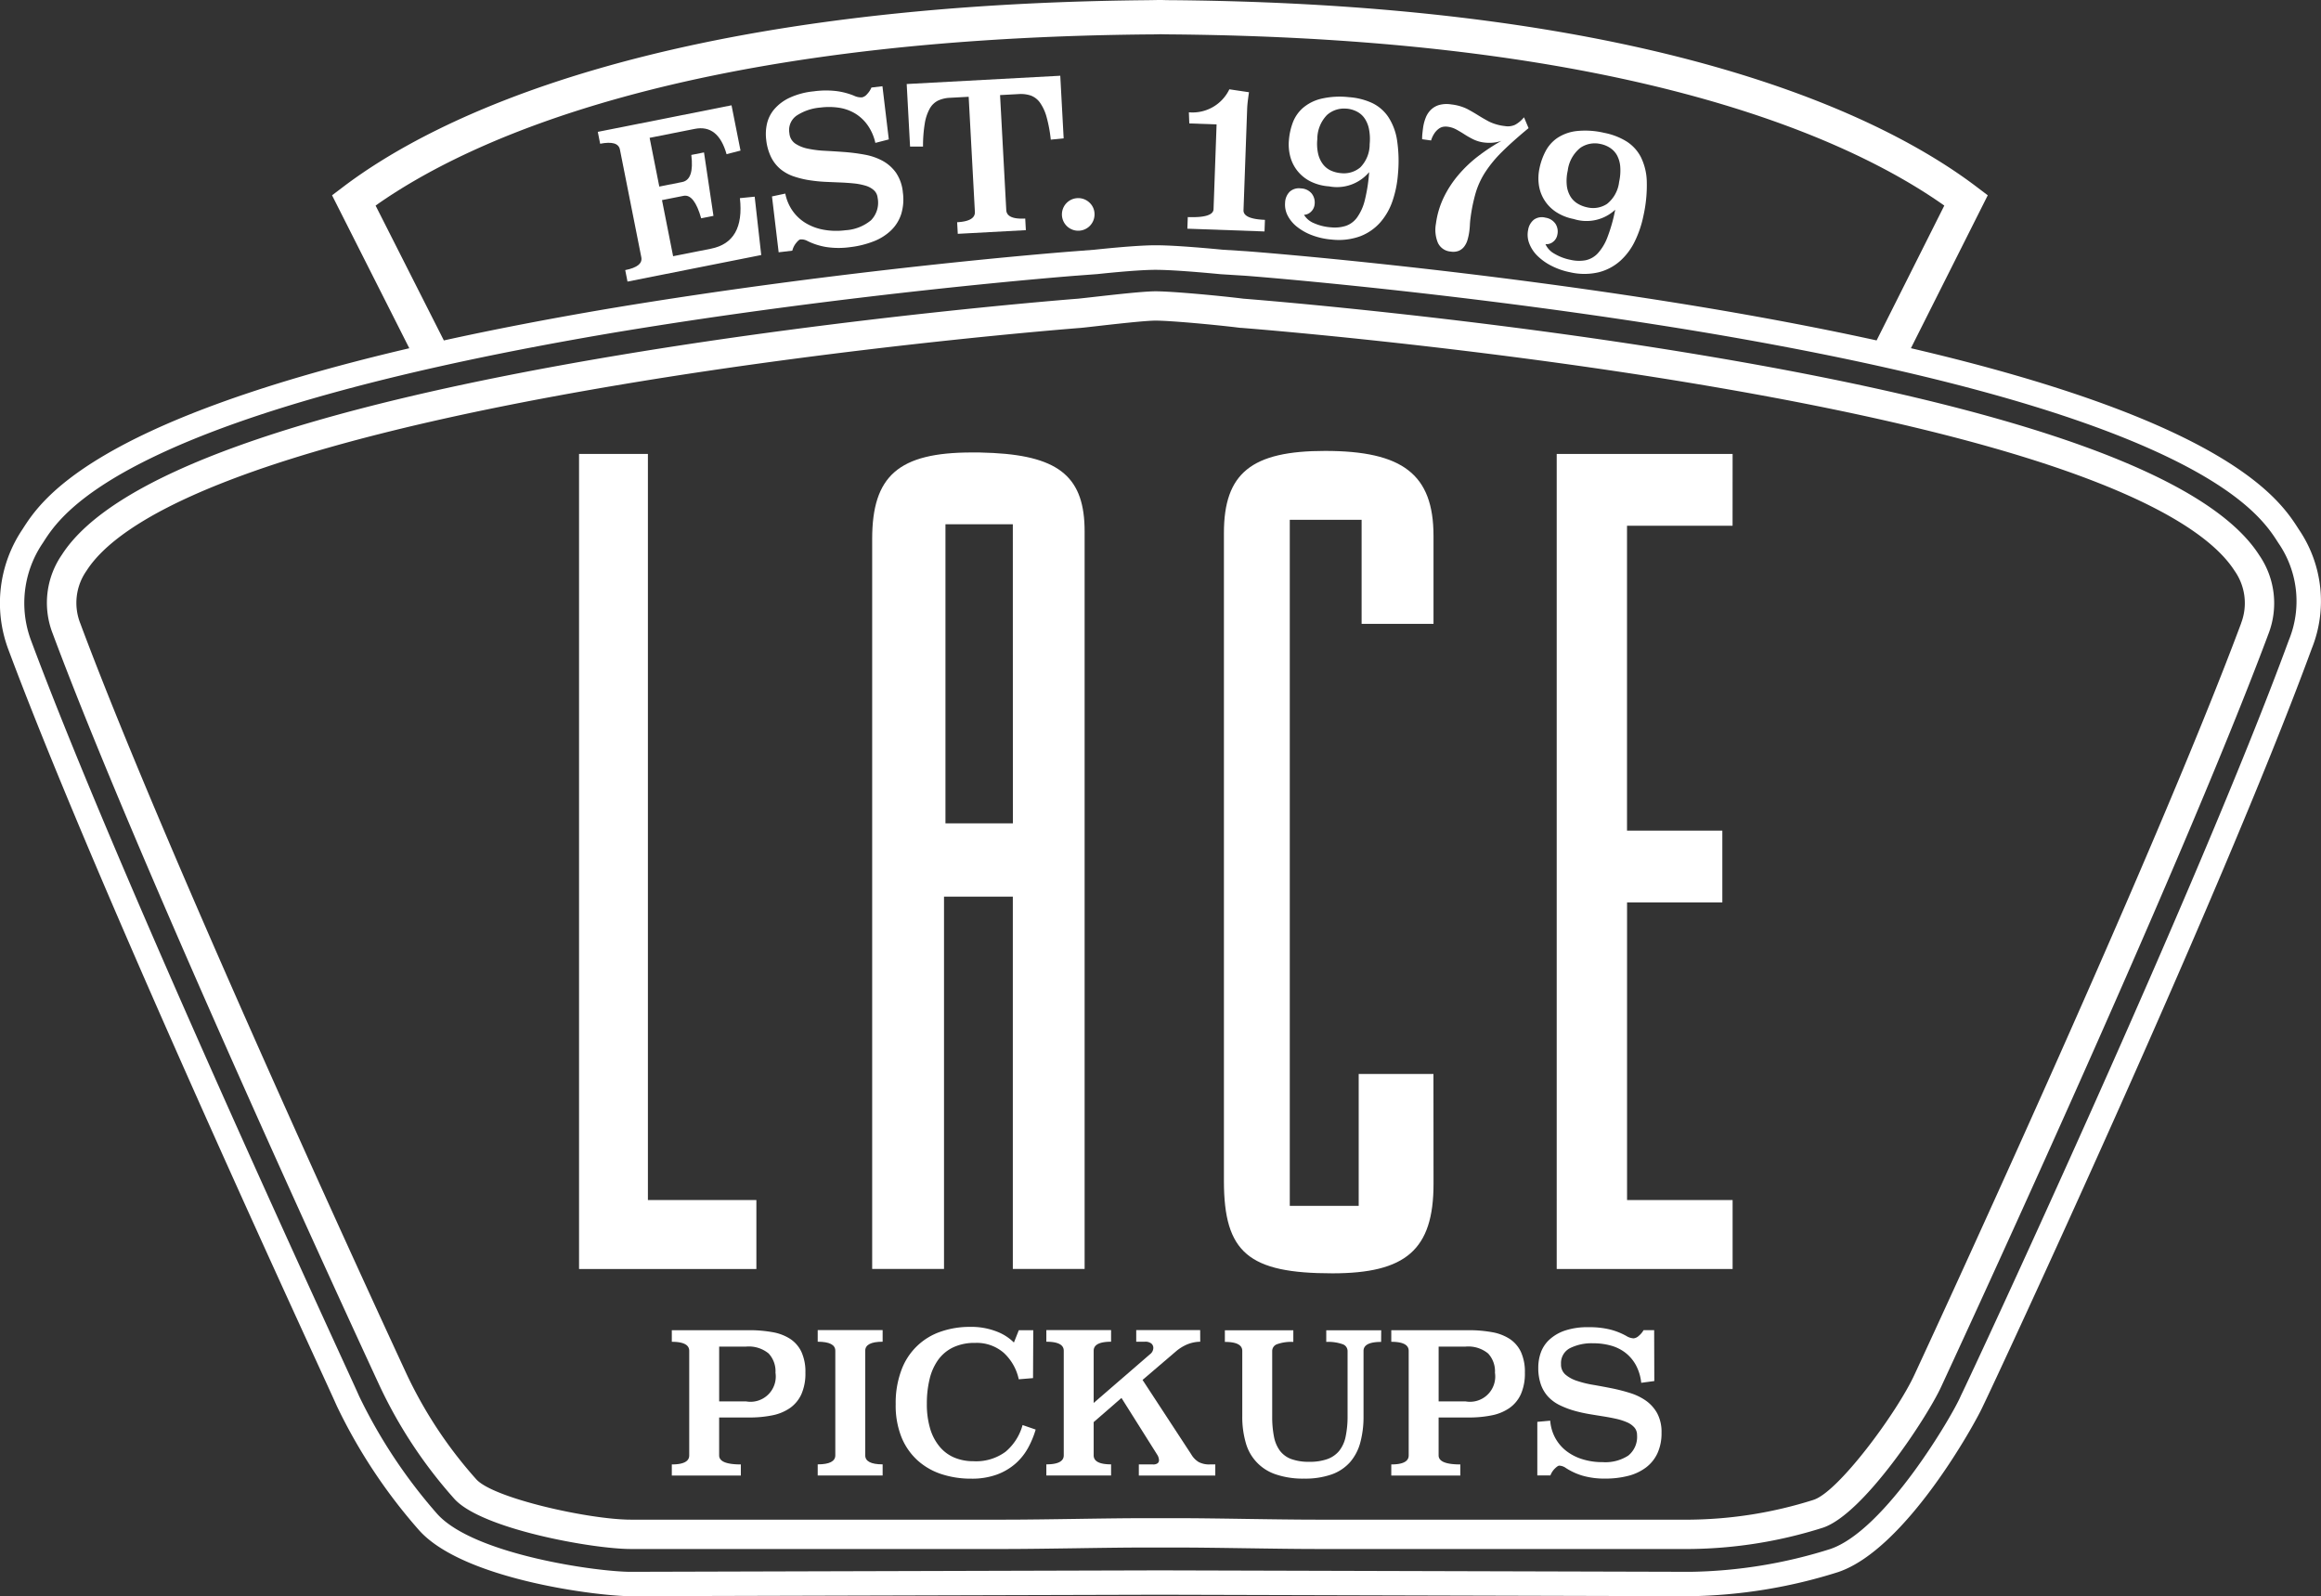
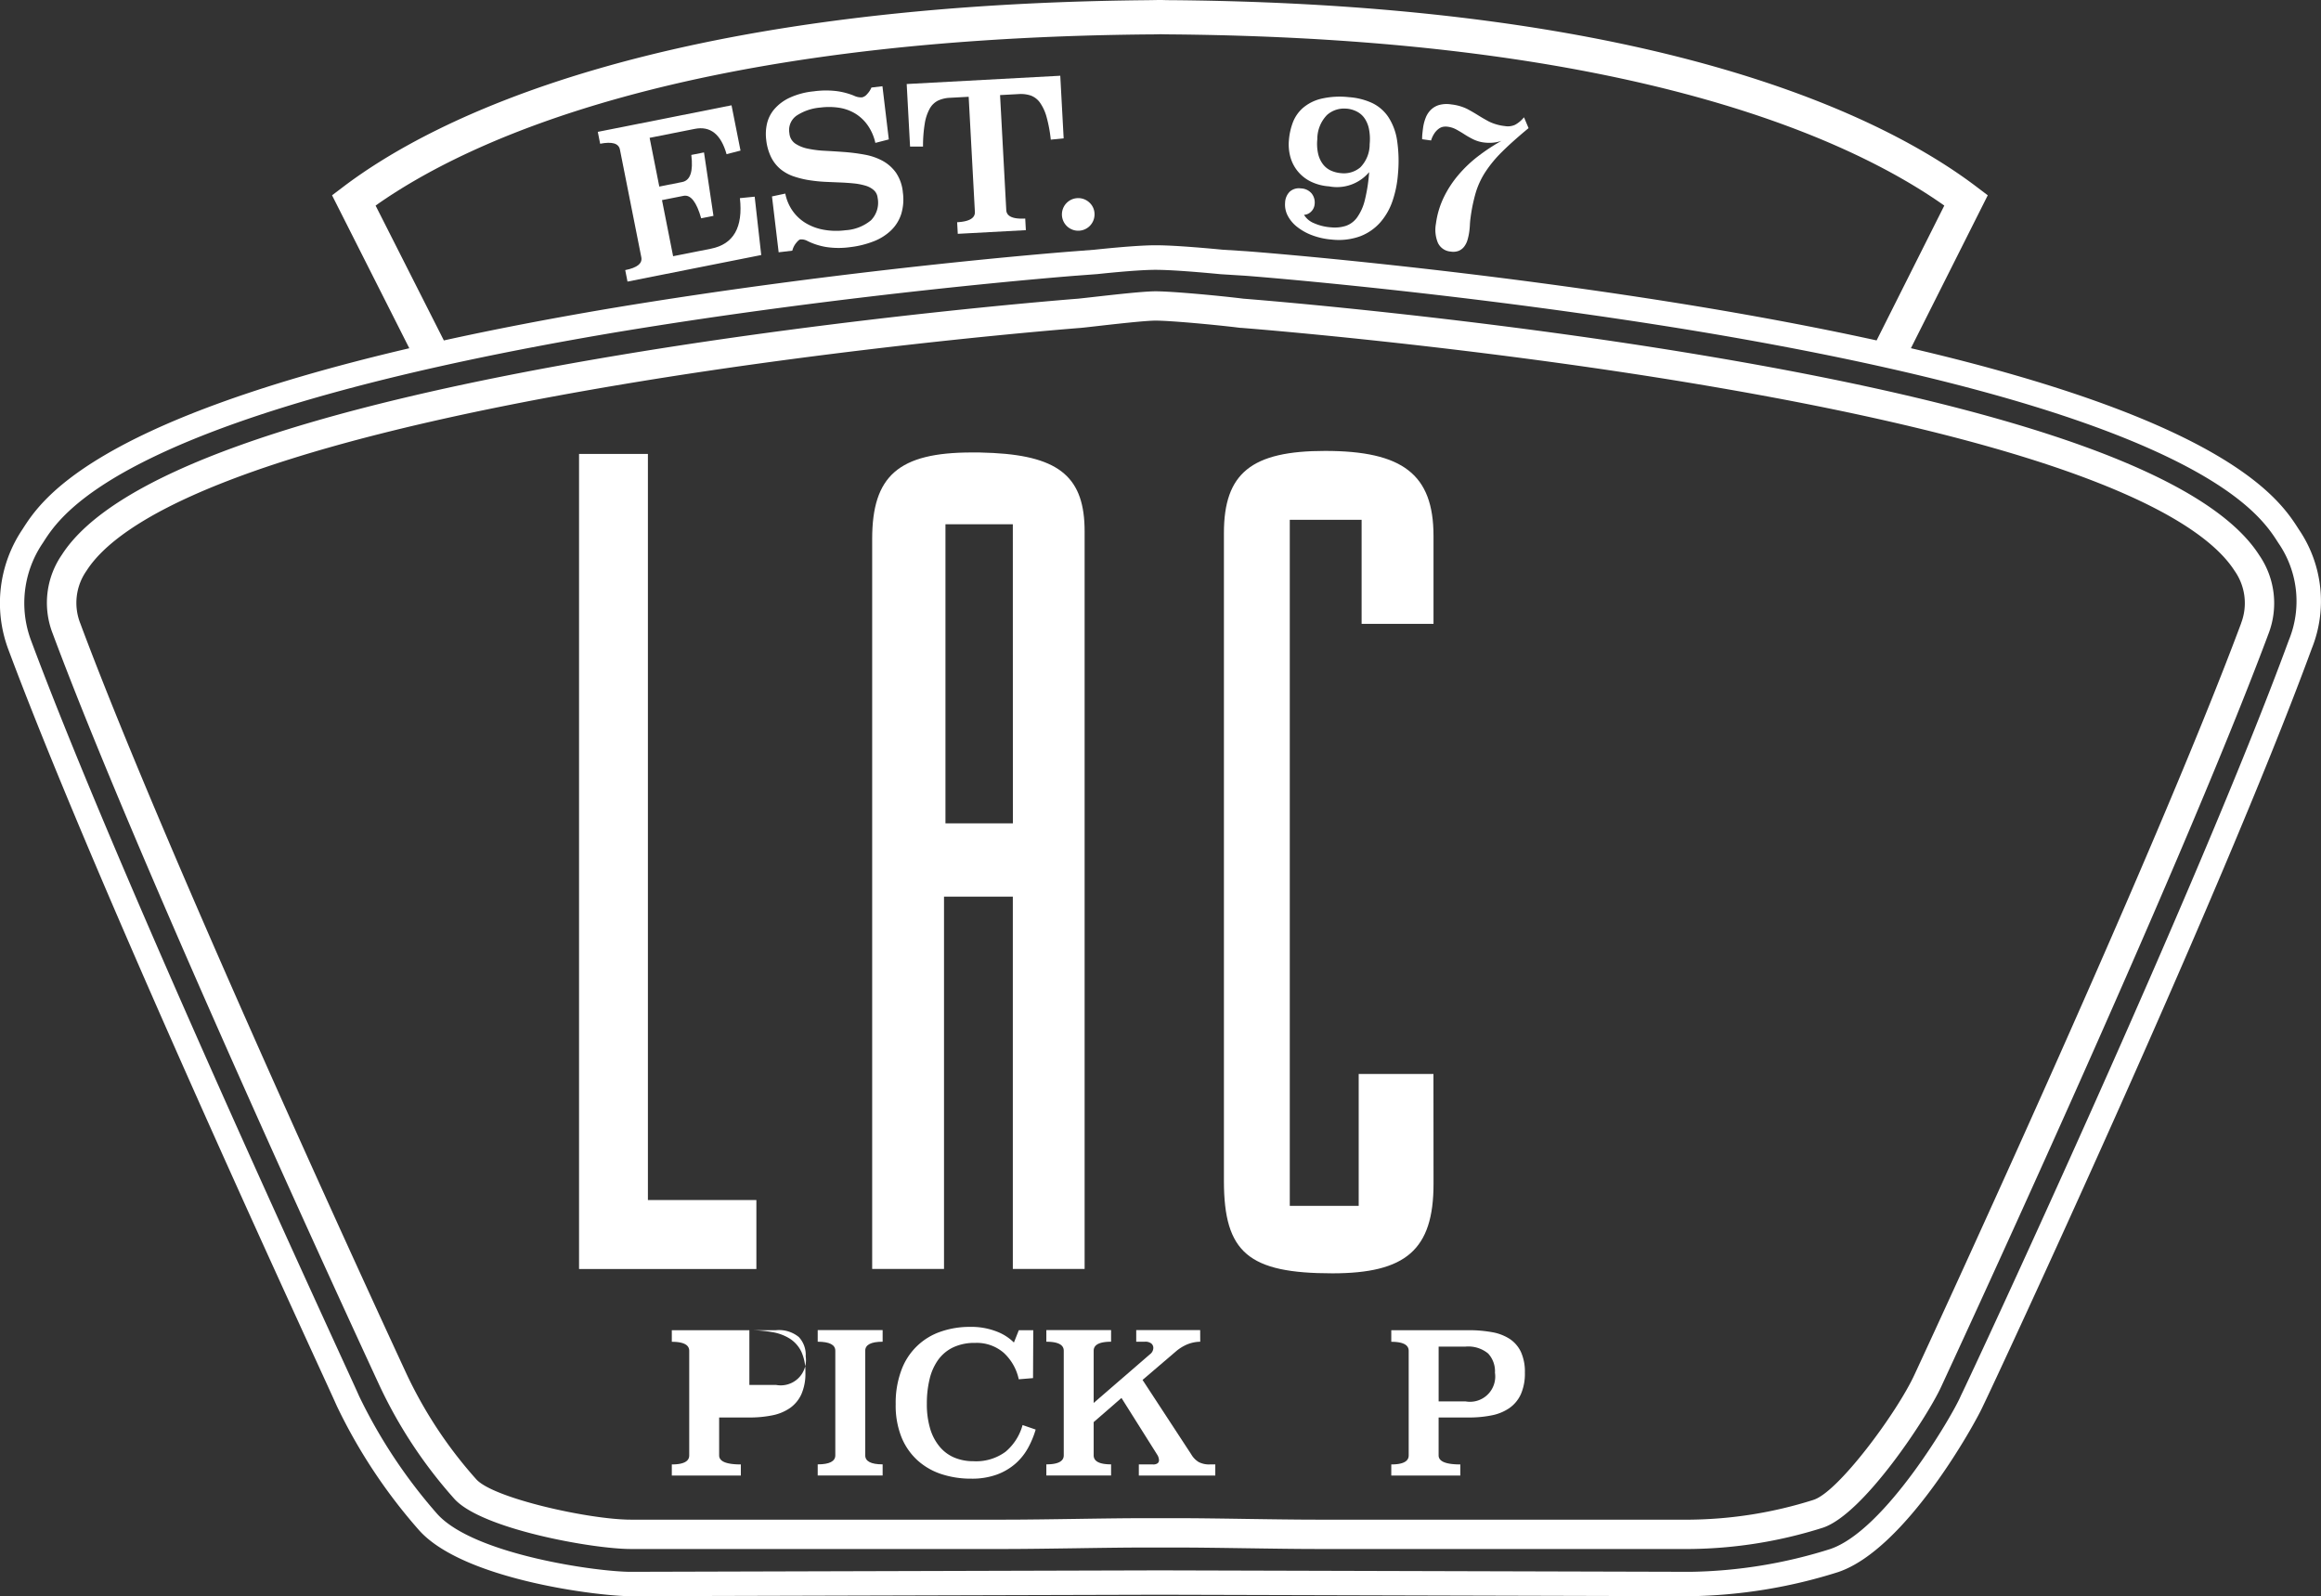
<svg xmlns="http://www.w3.org/2000/svg" id="lace-pickups-logo" width="120" height="82.526" viewBox="0 0 120 82.526">
  <rect x="0" y="0" width="120" height="82.526" fill="#333333" stroke="none" />
  <g id="Layer_10" data-name="Layer 10">
    <g id="Group_28" data-name="Group 28" transform="translate(0 0)">
      <path id="Path_1436" data-name="Path 1436" d="M263.76,212.5c-11.9-1.994-23.227-2.889-23.756-2.93-1.244-.155-3.686-.382-4.546-.382-.608,0-2.093.168-3.177.29-.351.04-.649.073-.822.091-.115.009-11.663.9-23.8,2.931-16.465,2.756-26.138,6.228-28.753,10.319a4.371,4.371,0,0,0-.467,4.065c4.729,12.688,16.8,38.67,16.92,38.927a24.164,24.164,0,0,0,3.852,5.813c1.413,1.556,7.151,2.586,9.114,2.586h19.325c1.038,0,2.378-.02,3.674-.038,1.256-.019,2.554-.038,3.525-.038h1.743c.97,0,2.267.019,3.522.037,1.3.019,2.638.039,3.677.039h19.323a23.434,23.434,0,0,0,6.845-1.1c2.114-.7,5.41-5.742,6.119-7.292.122-.261,12.192-26.243,16.925-38.934a4.384,4.384,0,0,0-.487-4.061C289.888,218.724,280.212,215.252,263.76,212.5Zm27.824,13.853c-4.711,12.632-16.756,38.561-16.879,38.825-.906,1.976-3.944,6.082-5.224,6.489l-.04.014a21.8,21.8,0,0,1-6.323,1.012H243.794c-1.028,0-2.363-.019-3.655-.038-1.26-.019-2.563-.038-3.544-.038h-1.743c-.982,0-2.286.019-3.547.038-1.291.019-2.625.038-3.652.038H208.328c-2.137,0-7.126-1.108-7.994-2.092l-.032-.035a22.537,22.537,0,0,1-3.562-5.392c-.121-.26-12.167-26.188-16.876-38.821a2.889,2.889,0,0,1,.324-2.718c1.632-2.553,7.764-6.3,27.716-9.638,12.067-2.021,23.556-2.907,23.689-2.917.2-.019.5-.054.86-.095.989-.112,2.484-.281,3.007-.281.8,0,3.2.226,4.375.373l.037,0c.114.009,11.58.894,23.639,2.915,19.946,3.342,26.091,7.089,27.733,9.643A2.9,2.9,0,0,1,291.583,226.348Z" transform="translate(-175.714 -194.128)" fill="#fff" />
      <path id="Path_1437" data-name="Path 1437" d="M287.394,176.994c-.94-1.477-3.508-5.51-20.057-9.37l3.973-7.906-.587-.445c-4.618-3.5-16.141-9.4-41.438-9.641-.3,0-.578-.005-.645-.01l-.028,0-.159,0c-.067,0-.349.007-.646.01-25.361.242-36.894,6.144-41.512,9.641l-.588.446,3.994,7.907c-16.493,3.859-19.06,7.89-20,9.361a6.829,6.829,0,0,0-.745,6.174c4.1,10.991,13.172,30.8,16.154,37.3.465,1.013.771,1.683.841,1.845a27.919,27.919,0,0,0,4.272,6.447c2.3,2.543,9.261,3.391,10.928,3.391l27.353-.075,27.435.075a26.6,26.6,0,0,0,7.627-1.244c3.521-1.174,7.136-7.768,7.5-8.595.637-1.29,12.283-26.308,16.988-39.133A6.581,6.581,0,0,0,287.394,176.994ZM187.958,160.25c4.808-3.4,16.054-8.62,39.867-8.848.4,0,.594-.006.708-.011h.029c.115.006.312.008.707.011,23.752.228,34.987,5.452,39.794,8.848l-3.5,6.971c-2.55-.559-5.4-1.112-8.6-1.652-12.065-2.023-23.264-2.908-24.012-2.961l-1.193-.076c-1.6-.153-2.769-.23-3.469-.23-.642,0-1.736.079-3.165.23l-.976.076h0c-.826.06-11.987.945-24.079,2.961-3.191.54-6.038,1.093-8.582,1.653Zm98.916,22.473c-4.718,12.861-16.418,37.98-16.947,39.038l-.018.039c-.391.937-3.894,6.956-6.754,7.909a25.128,25.128,0,0,1-7.212,1.175l-27.437-.075-27.355.075c-1.76,0-8.111-.895-10-2.985a26.914,26.914,0,0,1-4.046-6.1c-.068-.159-.361-.8-.846-1.856-2.977-6.5-12.038-26.271-16.116-37.212a5.522,5.522,0,0,1,.621-5.054c.491-.772,1.514-2.379,5.533-4.347,5.079-2.488,13.145-4.678,23.972-6.509,12.308-2.051,23.852-2.943,23.918-2.947l1.033-.078.017,0c1.757-.185,2.624-.224,3.042-.224.66,0,1.787.075,3.37.226l1.23.077c.089,0,11.645.9,23.864,2.947,10.861,1.832,18.949,4.021,24.04,6.509,4.028,1.968,5.05,3.575,5.545,4.353A5.3,5.3,0,0,1,286.874,182.723Z" transform="translate(-168.539 -149.622)" fill="#fff" />
    </g>
  </g>
  <g id="Layer_8" data-name="Layer 8" transform="translate(29.937 3.919)">
    <path id="Path_1438" data-name="Path 1438" d="M290.532,281.034h5.608V284.6h-9.168V242.461h3.56Z" transform="translate(-286.971 -222.912)" fill="#fff" fill-rule="evenodd" />
    <path id="Path_1439" data-name="Path 1439" d="M353.192,242.189q-.351-.02-.732-.027h-.379c-3.789,0-5.153,1.212-5.153,4.471v37.739h3.714V265.124H354.2v19.248h3.712V246.254C357.916,243.5,356.664,242.372,353.192,242.189Zm1.011,19.146h-3.486v-15.46H354.2Z" transform="translate(-331.772 -222.689)" fill="#fff" fill-rule="evenodd" />
    <path id="Path_1440" data-name="Path 1440" d="M429.718,279.3v.455c0,3.41-1.44,4.622-5.229,4.622-4.32,0-5.608-1.061-5.608-4.774v-33.5c0-3.107,1.439-4.244,5.228-4.244,4.016,0,5.608,1.212,5.608,4.395v4.547H426v-5.381h-3.714V280.89h3.563V274.07h3.865Z" transform="translate(-385.539 -222.466)" fill="#fff" fill-rule="evenodd" />
-     <path id="Path_1441" data-name="Path 1441" d="M496.029,246.174h-5.457v15.763H495.5v3.713h-4.926v15.384h5.457V284.6h-9.094V242.461h9.094Z" transform="translate(-436.389 -222.912)" fill="#fff" fill-rule="evenodd" />
    <g id="Group_29" data-name="Group 29" transform="translate(4.798 64.679)">
-       <path id="Path_1442" data-name="Path 1442" d="M309.963,421.685a6.758,6.758,0,0,1,1.185.1,2.454,2.454,0,0,1,.917.344,1.649,1.649,0,0,1,.587.672,2.462,2.462,0,0,1,.208,1.082,2.632,2.632,0,0,1-.208,1.112,1.769,1.769,0,0,1-.588.713,2.423,2.423,0,0,1-.917.379,5.845,5.845,0,0,1-1.186.111H308.4v1.96q0,.468,1.122.467v.576h-3.569v-.576q.9,0,.9-.466v-5.408q0-.466-.9-.466v-.6Zm-1.562.849v2.831h1.385a1.306,1.306,0,0,0,1.527-1.481,1.347,1.347,0,0,0-.354-.995,1.613,1.613,0,0,0-1.173-.355Z" transform="translate(-305.954 -421.513)" fill="#fff" />
+       <path id="Path_1442" data-name="Path 1442" d="M309.963,421.685a6.758,6.758,0,0,1,1.185.1,2.454,2.454,0,0,1,.917.344,1.649,1.649,0,0,1,.587.672,2.462,2.462,0,0,1,.208,1.082,2.632,2.632,0,0,1-.208,1.112,1.769,1.769,0,0,1-.588.713,2.423,2.423,0,0,1-.917.379,5.845,5.845,0,0,1-1.186.111H308.4v1.96q0,.468,1.122.467v.576h-3.569v-.576q.9,0,.9-.466v-5.408q0-.466-.9-.466v-.6Zv2.831h1.385a1.306,1.306,0,0,0,1.527-1.481,1.347,1.347,0,0,0-.354-.995,1.613,1.613,0,0,0-1.173-.355Z" transform="translate(-305.954 -421.513)" fill="#fff" />
      <path id="Path_1443" data-name="Path 1443" d="M339.15,422.281q-.9,0-.9.466v5.408q0,.466.9.466v.576h-3.357v-.576q.91,0,.91-.466v-5.408q0-.466-.91-.466v-.6h3.357Z" transform="translate(-328.251 -421.513)" fill="#fff" />
      <path id="Path_1444" data-name="Path 1444" d="M358.821,423.653l-.738.061a2.6,2.6,0,0,0-.773-1.365,2.126,2.126,0,0,0-1.481-.516,2.579,2.579,0,0,0-1.143.233,2.038,2.038,0,0,0-.773.647,2.829,2.829,0,0,0-.44.991,5.286,5.286,0,0,0-.142,1.264,4.4,4.4,0,0,0,.177,1.319,2.6,2.6,0,0,0,.5.93,2,2,0,0,0,.758.551,2.532,2.532,0,0,0,.976.182,2.564,2.564,0,0,0,1.658-.49,2.754,2.754,0,0,0,.88-1.38l.677.233a4.758,4.758,0,0,1-.389.941,3.028,3.028,0,0,1-.642.809,3.067,3.067,0,0,1-.961.572,3.753,3.753,0,0,1-1.345.217,4.864,4.864,0,0,1-1.527-.233,3.44,3.44,0,0,1-1.239-.709,3.29,3.29,0,0,1-.834-1.2,4.392,4.392,0,0,1-.3-1.706,4.816,4.816,0,0,1,.3-1.777,3.285,3.285,0,0,1,2.037-1.979,4.517,4.517,0,0,1,1.5-.243,3.591,3.591,0,0,1,1.4.246,2.508,2.508,0,0,1,.875.563l.253-.636h.748Z" transform="translate(-340.146 -421.004)" fill="#fff" />
      <path id="Path_1445" data-name="Path 1445" d="M390.509,422.281a1.854,1.854,0,0,0-.682.142,2.248,2.248,0,0,0-.571.355l-1.729,1.478,2.518,3.848a1.118,1.118,0,0,0,.389.4,1.169,1.169,0,0,0,.571.121h.283v.576h-3.953v-.576h.728a.378.378,0,0,0,.243-.06.2.2,0,0,0,.071-.162.567.567,0,0,0-.1-.293l-1.84-2.922L385,426.437v1.719q0,.465.9.465v.576h-3.347v-.576q.9,0,.9-.466v-5.408q0-.466-.9-.466v-.6H385.9v.6q-.9,0-.9.465v2.7l2.912-2.518a.413.413,0,0,0,.172-.324.294.294,0,0,0-.106-.233.5.5,0,0,0-.329-.091H387.2v-.6h3.306Z" transform="translate(-363.19 -421.513)" fill="#fff" />
-       <path id="Path_1446" data-name="Path 1446" d="M427.151,422.321q-.91,0-.91.465v3.377a5.093,5.093,0,0,1-.167,1.36,2.547,2.547,0,0,1-.531,1.016,2.3,2.3,0,0,1-.95.632,4.122,4.122,0,0,1-1.426.217,4.331,4.331,0,0,1-1.456-.217,2.381,2.381,0,0,1-1.562-1.648,4.814,4.814,0,0,1-.177-1.36v-3.377q0-.465-.9-.465v-.6h3.539v.6a2.183,2.183,0,0,0-.834.116.374.374,0,0,0-.258.349v3.377a5.327,5.327,0,0,0,.091,1.052,1.8,1.8,0,0,0,.309.733,1.3,1.3,0,0,0,.586.429,2.637,2.637,0,0,0,.935.142,2.689,2.689,0,0,0,.935-.142,1.4,1.4,0,0,0,.612-.429,1.733,1.733,0,0,0,.329-.733,5.045,5.045,0,0,0,.1-1.052v-3.377a.374.374,0,0,0-.263-.349,2.223,2.223,0,0,0-.839-.116v-.6h2.841Z" transform="translate(-390.479 -421.543)" fill="#fff" />
      <path id="Path_1447" data-name="Path 1447" d="M457.121,421.685a6.755,6.755,0,0,1,1.185.1,2.456,2.456,0,0,1,.917.344,1.648,1.648,0,0,1,.587.672,2.461,2.461,0,0,1,.208,1.082,2.632,2.632,0,0,1-.208,1.112,1.767,1.767,0,0,1-.588.713,2.423,2.423,0,0,1-.917.379,5.845,5.845,0,0,1-1.186.111h-1.561v1.96q0,.468,1.122.467v.576h-3.569v-.576q.9,0,.9-.466v-5.408q0-.466-.9-.466v-.6Zm-1.562.849v2.831h1.385a1.306,1.306,0,0,0,1.527-1.481,1.348,1.348,0,0,0-.354-.995,1.613,1.613,0,0,0-1.173-.355Z" transform="translate(-415.914 -421.513)" fill="#fff" />
-       <path id="Path_1448" data-name="Path 1448" d="M489.037,423.865l-.677.091a2.444,2.444,0,0,0-.273-.91,2.06,2.06,0,0,0-.536-.637,2.166,2.166,0,0,0-.748-.374,3.329,3.329,0,0,0-.92-.122,2.506,2.506,0,0,0-1.209.253.865.865,0,0,0-.46.819.685.685,0,0,0,.222.541,1.725,1.725,0,0,0,.586.324,5.283,5.283,0,0,0,.834.208q.47.081.955.177a9.326,9.326,0,0,1,.956.243,2.963,2.963,0,0,1,.834.4,1.969,1.969,0,0,1,.587.657,2.051,2.051,0,0,1,.222,1.006,2.474,2.474,0,0,1-.208,1.052,1.953,1.953,0,0,1-.591.738,2.584,2.584,0,0,1-.92.435,4.674,4.674,0,0,1-1.193.142,4.06,4.06,0,0,1-1.158-.147,3.3,3.3,0,0,1-.875-.4.624.624,0,0,0-.344-.122q-.071,0-.223.147a.978.978,0,0,0-.233.359h-.677v-2.77l.667-.061a2.223,2.223,0,0,0,.253.88,2.164,2.164,0,0,0,.561.672,2.609,2.609,0,0,0,.834.435,3.471,3.471,0,0,0,1.072.157,2.177,2.177,0,0,0,1.314-.338,1.239,1.239,0,0,0,.455-1.065.577.577,0,0,0-.142-.394,1.066,1.066,0,0,0-.384-.267,3.081,3.081,0,0,0-.556-.177q-.314-.07-.667-.126t-.713-.116q-.359-.061-.693-.151a4.572,4.572,0,0,1-.819-.3,2.078,2.078,0,0,1-.612-.439,1.831,1.831,0,0,1-.384-.636,2.59,2.59,0,0,1-.136-.888,2.3,2.3,0,0,1,.131-.767,1.685,1.685,0,0,1,.44-.666,2.25,2.25,0,0,1,.8-.47,3.674,3.674,0,0,1,1.224-.177,4.423,4.423,0,0,1,1.142.126,3.5,3.5,0,0,1,.819.329.78.78,0,0,0,.374.121.457.457,0,0,0,.268-.131,1.064,1.064,0,0,0,.247-.293h.546Z" transform="translate(-438.241 -421.064)" fill="#fff" />
    </g>
    <g id="Group_30" data-name="Group 30" transform="translate(0.97 0)">
      <path id="Path_1449" data-name="Path 1449" d="M298.187,173.492l-.721.186q-.437-1.547-1.645-1.308l-2.333.463.5,2.52,1.187-.236q.625-.124.468-1.4l.656-.13.489,3.28-.635.126q-.36-1.27-.912-1.161l-1.114.221.575,2.9,1.958-.389q1.749-.347,1.495-2.613l.764-.076.339,3.017-6.914,1.373-.118-.594q.927-.184.832-.664l-1.106-5.569q-.095-.48-1.022-.3l-.122-.614,6.914-1.373Z" transform="translate(-290.808 -169.626)" fill="#fff" />
      <path id="Path_1450" data-name="Path 1450" d="M331.544,170.035l-.695.179a2.562,2.562,0,0,0-.4-.915,2.164,2.164,0,0,0-.638-.6,2.281,2.281,0,0,0-.827-.3,3.5,3.5,0,0,0-.974-.012,2.63,2.63,0,0,0-1.228.414.908.908,0,0,0-.378.911.72.72,0,0,0,.3.536,1.816,1.816,0,0,0,.652.264,5.55,5.55,0,0,0,.9.112q.5.026,1.018.065a9.679,9.679,0,0,1,1.026.134,3.1,3.1,0,0,1,.92.317,2.065,2.065,0,0,1,.693.612,2.153,2.153,0,0,1,.357,1.021,2.6,2.6,0,0,1-.085,1.122,2.047,2.047,0,0,1-.525.843,2.715,2.715,0,0,1-.905.568,4.909,4.909,0,0,1-1.226.3,4.28,4.28,0,0,1-1.225-.009,3.46,3.46,0,0,1-.961-.308.659.659,0,0,0-.374-.084c-.049.006-.12.066-.214.181a1.025,1.025,0,0,0-.2.4l-.706.084-.345-2.888.688-.147a2.336,2.336,0,0,0,.373.886,2.272,2.272,0,0,0,.669.631,2.739,2.739,0,0,0,.924.349,3.641,3.641,0,0,0,1.137.03,2.284,2.284,0,0,0,1.328-.516,1.3,1.3,0,0,0,.342-1.167.607.607,0,0,0-.2-.393,1.129,1.129,0,0,0-.434-.231,3.254,3.254,0,0,0-.6-.115q-.336-.034-.711-.049t-.758-.032q-.382-.019-.741-.072a4.755,4.755,0,0,1-.891-.209,2.174,2.174,0,0,1-.693-.382,1.916,1.916,0,0,1-.48-.615,2.719,2.719,0,0,1-.253-.909,2.406,2.406,0,0,1,.041-.816,1.762,1.762,0,0,1,.376-.749,2.355,2.355,0,0,1,.78-.589,3.85,3.85,0,0,1,1.253-.337,4.636,4.636,0,0,1,1.207-.011,3.667,3.667,0,0,1,.895.241.818.818,0,0,0,.405.08.479.479,0,0,0,.263-.17,1.12,1.12,0,0,0,.222-.337l.569-.068Z" transform="translate(-316.498 -166.746)" fill="#fff" />
      <path id="Path_1451" data-name="Path 1451" d="M362.108,168.358l-.666.068a7.119,7.119,0,0,0-.218-1.174,2.351,2.351,0,0,0-.339-.737,1.016,1.016,0,0,0-.473-.368,1.63,1.63,0,0,0-.634-.077l-.958.052.321,5.946q.027.488.98.437l.033.6-3.52.19-.033-.6q.943-.051.917-.539l-.321-5.946-.965.052a1.608,1.608,0,0,0-.62.145,1.013,1.013,0,0,0-.429.417,2.356,2.356,0,0,0-.256.769,7.121,7.121,0,0,0-.09,1.19l-.67,0-.174-3.233,7.94-.428Z" transform="translate(-338.022 -165.125)" fill="#fff" />
      <path id="Path_1452" data-name="Path 1452" d="M387.449,190.961a.843.843,0,1,1-.256-.584A.809.809,0,0,1,387.449,190.961Z" transform="translate(-361.767 -183.816)" fill="#fff" />
-       <path id="Path_1453" data-name="Path 1453" d="M414.6,168.033q-.042.285-.065.486t-.03.381l-.188,5.231q-.017.456,1.108.5l-.022.6-3.989-.143.022-.6q1.315.047,1.332-.409l.157-4.382-1.411-.051-.022-.575a2.11,2.11,0,0,0,2.093-1.189Z" transform="translate(-380.932 -167.184)" fill="#fff" />
      <path id="Path_1454" data-name="Path 1454" d="M432.375,175.5a1.064,1.064,0,0,0,.513.431,2.614,2.614,0,0,0,.893.217,1.9,1.9,0,0,0,.757-.077,1.2,1.2,0,0,0,.579-.432,2.577,2.577,0,0,0,.4-.889,8.38,8.38,0,0,0,.225-1.457,2.175,2.175,0,0,1-2.073.736,2.539,2.539,0,0,1-.944-.248,2.033,2.033,0,0,1-.671-.529,2.006,2.006,0,0,1-.382-.734,2.45,2.45,0,0,1-.078-.874,3.356,3.356,0,0,1,.2-.91,1.907,1.907,0,0,1,.514-.751,2.261,2.261,0,0,1,.928-.478,4.242,4.242,0,0,1,1.456-.088,3.42,3.42,0,0,1,1.2.3,2.1,2.1,0,0,1,.841.724,3.042,3.042,0,0,1,.454,1.214,7.242,7.242,0,0,1,.041,1.782,5.533,5.533,0,0,1-.274,1.336,3.286,3.286,0,0,1-.629,1.11,2.649,2.649,0,0,1-1.029.72,3.257,3.257,0,0,1-1.484.177,3.684,3.684,0,0,1-.994-.215,2.873,2.873,0,0,1-.78-.426,1.792,1.792,0,0,1-.5-.584,1.243,1.243,0,0,1-.141-.688.846.846,0,0,1,.237-.561.71.71,0,0,1,.579-.171.754.754,0,0,1,.554.258.742.742,0,0,1,.158.545.6.6,0,0,1-.187.4A.549.549,0,0,1,432.375,175.5Zm2.2-5.487a1.319,1.319,0,0,0-1.012.326,1.785,1.785,0,0,0-.5,1.249,2.353,2.353,0,0,0,.044.763,1.415,1.415,0,0,0,.249.536,1.092,1.092,0,0,0,.41.326,1.573,1.573,0,0,0,.527.133,1.313,1.313,0,0,0,.994-.3,1.7,1.7,0,0,0,.482-1.2,2.686,2.686,0,0,0-.037-.789,1.5,1.5,0,0,0-.232-.555,1.085,1.085,0,0,0-.393-.34A1.408,1.408,0,0,0,434.57,170.01Z" transform="translate(-395.862 -168.313)" fill="#fff" />
      <path id="Path_1455" data-name="Path 1455" d="M464.922,172.18q-.834.689-1.368,1.221a6.353,6.353,0,0,0-.861,1.039,4.174,4.174,0,0,0-.5,1.068,8.7,8.7,0,0,0-.271,1.308q-.025.179-.034.365t-.033.355a2.847,2.847,0,0,1-.09.422,1.066,1.066,0,0,1-.171.346.691.691,0,0,1-.282.219.8.8,0,0,1-.423.038.789.789,0,0,1-.656-.454,1.758,1.758,0,0,1-.1-.989,4.474,4.474,0,0,1,.407-1.364,5.473,5.473,0,0,1,.76-1.16,6.643,6.643,0,0,1,1.023-.969,10.132,10.132,0,0,1,1.2-.789,1.84,1.84,0,0,1-.5.1,2.253,2.253,0,0,1-.411-.014,1.765,1.765,0,0,1-.546-.161,4.6,4.6,0,0,1-.452-.255q-.212-.136-.421-.251a1.272,1.272,0,0,0-.441-.146.774.774,0,0,0-.236,0,.569.569,0,0,0-.234.1.978.978,0,0,0-.219.227,1.336,1.336,0,0,0-.181.382l-.463-.064a2.477,2.477,0,0,1,.014-.3q.016-.158.034-.285a2.252,2.252,0,0,1,.137-.528,1.184,1.184,0,0,1,.271-.413,1.025,1.025,0,0,1,.43-.246,1.48,1.48,0,0,1,.625-.027,2.5,2.5,0,0,1,.81.229q.3.16.571.33t.571.33a2.493,2.493,0,0,0,.81.229.9.9,0,0,0,.534-.066,1.581,1.581,0,0,0,.46-.387Z" transform="translate(-416.799 -169.475)" fill="#fff" />
-       <path id="Path_1456" data-name="Path 1456" d="M481.945,182.191a1.065,1.065,0,0,0,.457.49,2.618,2.618,0,0,0,.86.324,1.9,1.9,0,0,0,.761.016,1.2,1.2,0,0,0,.627-.358,2.575,2.575,0,0,0,.5-.834,8.393,8.393,0,0,0,.4-1.419,2.175,2.175,0,0,1-2.147.479,2.54,2.54,0,0,1-.907-.36,2.036,2.036,0,0,1-.6-.606,2,2,0,0,1-.29-.775,2.453,2.453,0,0,1,.029-.877,3.356,3.356,0,0,1,.311-.879,1.907,1.907,0,0,1,.6-.684,2.264,2.264,0,0,1,.979-.362,4.247,4.247,0,0,1,1.456.089,3.424,3.424,0,0,1,1.155.444,2.094,2.094,0,0,1,.747.821,3.038,3.038,0,0,1,.3,1.26,7.229,7.229,0,0,1-.176,1.774,5.508,5.508,0,0,1-.435,1.292,3.283,3.283,0,0,1-.759,1.025,2.649,2.649,0,0,1-1.108.59,3.258,3.258,0,0,1-1.495,0,3.688,3.688,0,0,1-.961-.334,2.893,2.893,0,0,1-.723-.517,1.8,1.8,0,0,1-.421-.64,1.243,1.243,0,0,1-.056-.7.845.845,0,0,1,.3-.528.709.709,0,0,1,.6-.1.753.753,0,0,1,.519.324.742.742,0,0,1,.09.561.594.594,0,0,1-.235.374A.55.55,0,0,1,481.945,182.191Zm2.845-5.18a1.318,1.318,0,0,0-1.044.2,1.785,1.785,0,0,0-.65,1.179,2.36,2.36,0,0,0-.049.762,1.41,1.41,0,0,0,.182.562,1.092,1.092,0,0,0,.368.373,1.567,1.567,0,0,0,.507.2,1.312,1.312,0,0,0,1.023-.178,1.7,1.7,0,0,0,.625-1.136,2.684,2.684,0,0,0,.059-.787,1.494,1.494,0,0,0-.162-.579,1.087,1.087,0,0,0-.349-.385A1.407,1.407,0,0,0,484.79,177.011Z" transform="translate(-432.948 -173.486)" fill="#fff" />
    </g>
  </g>
</svg>